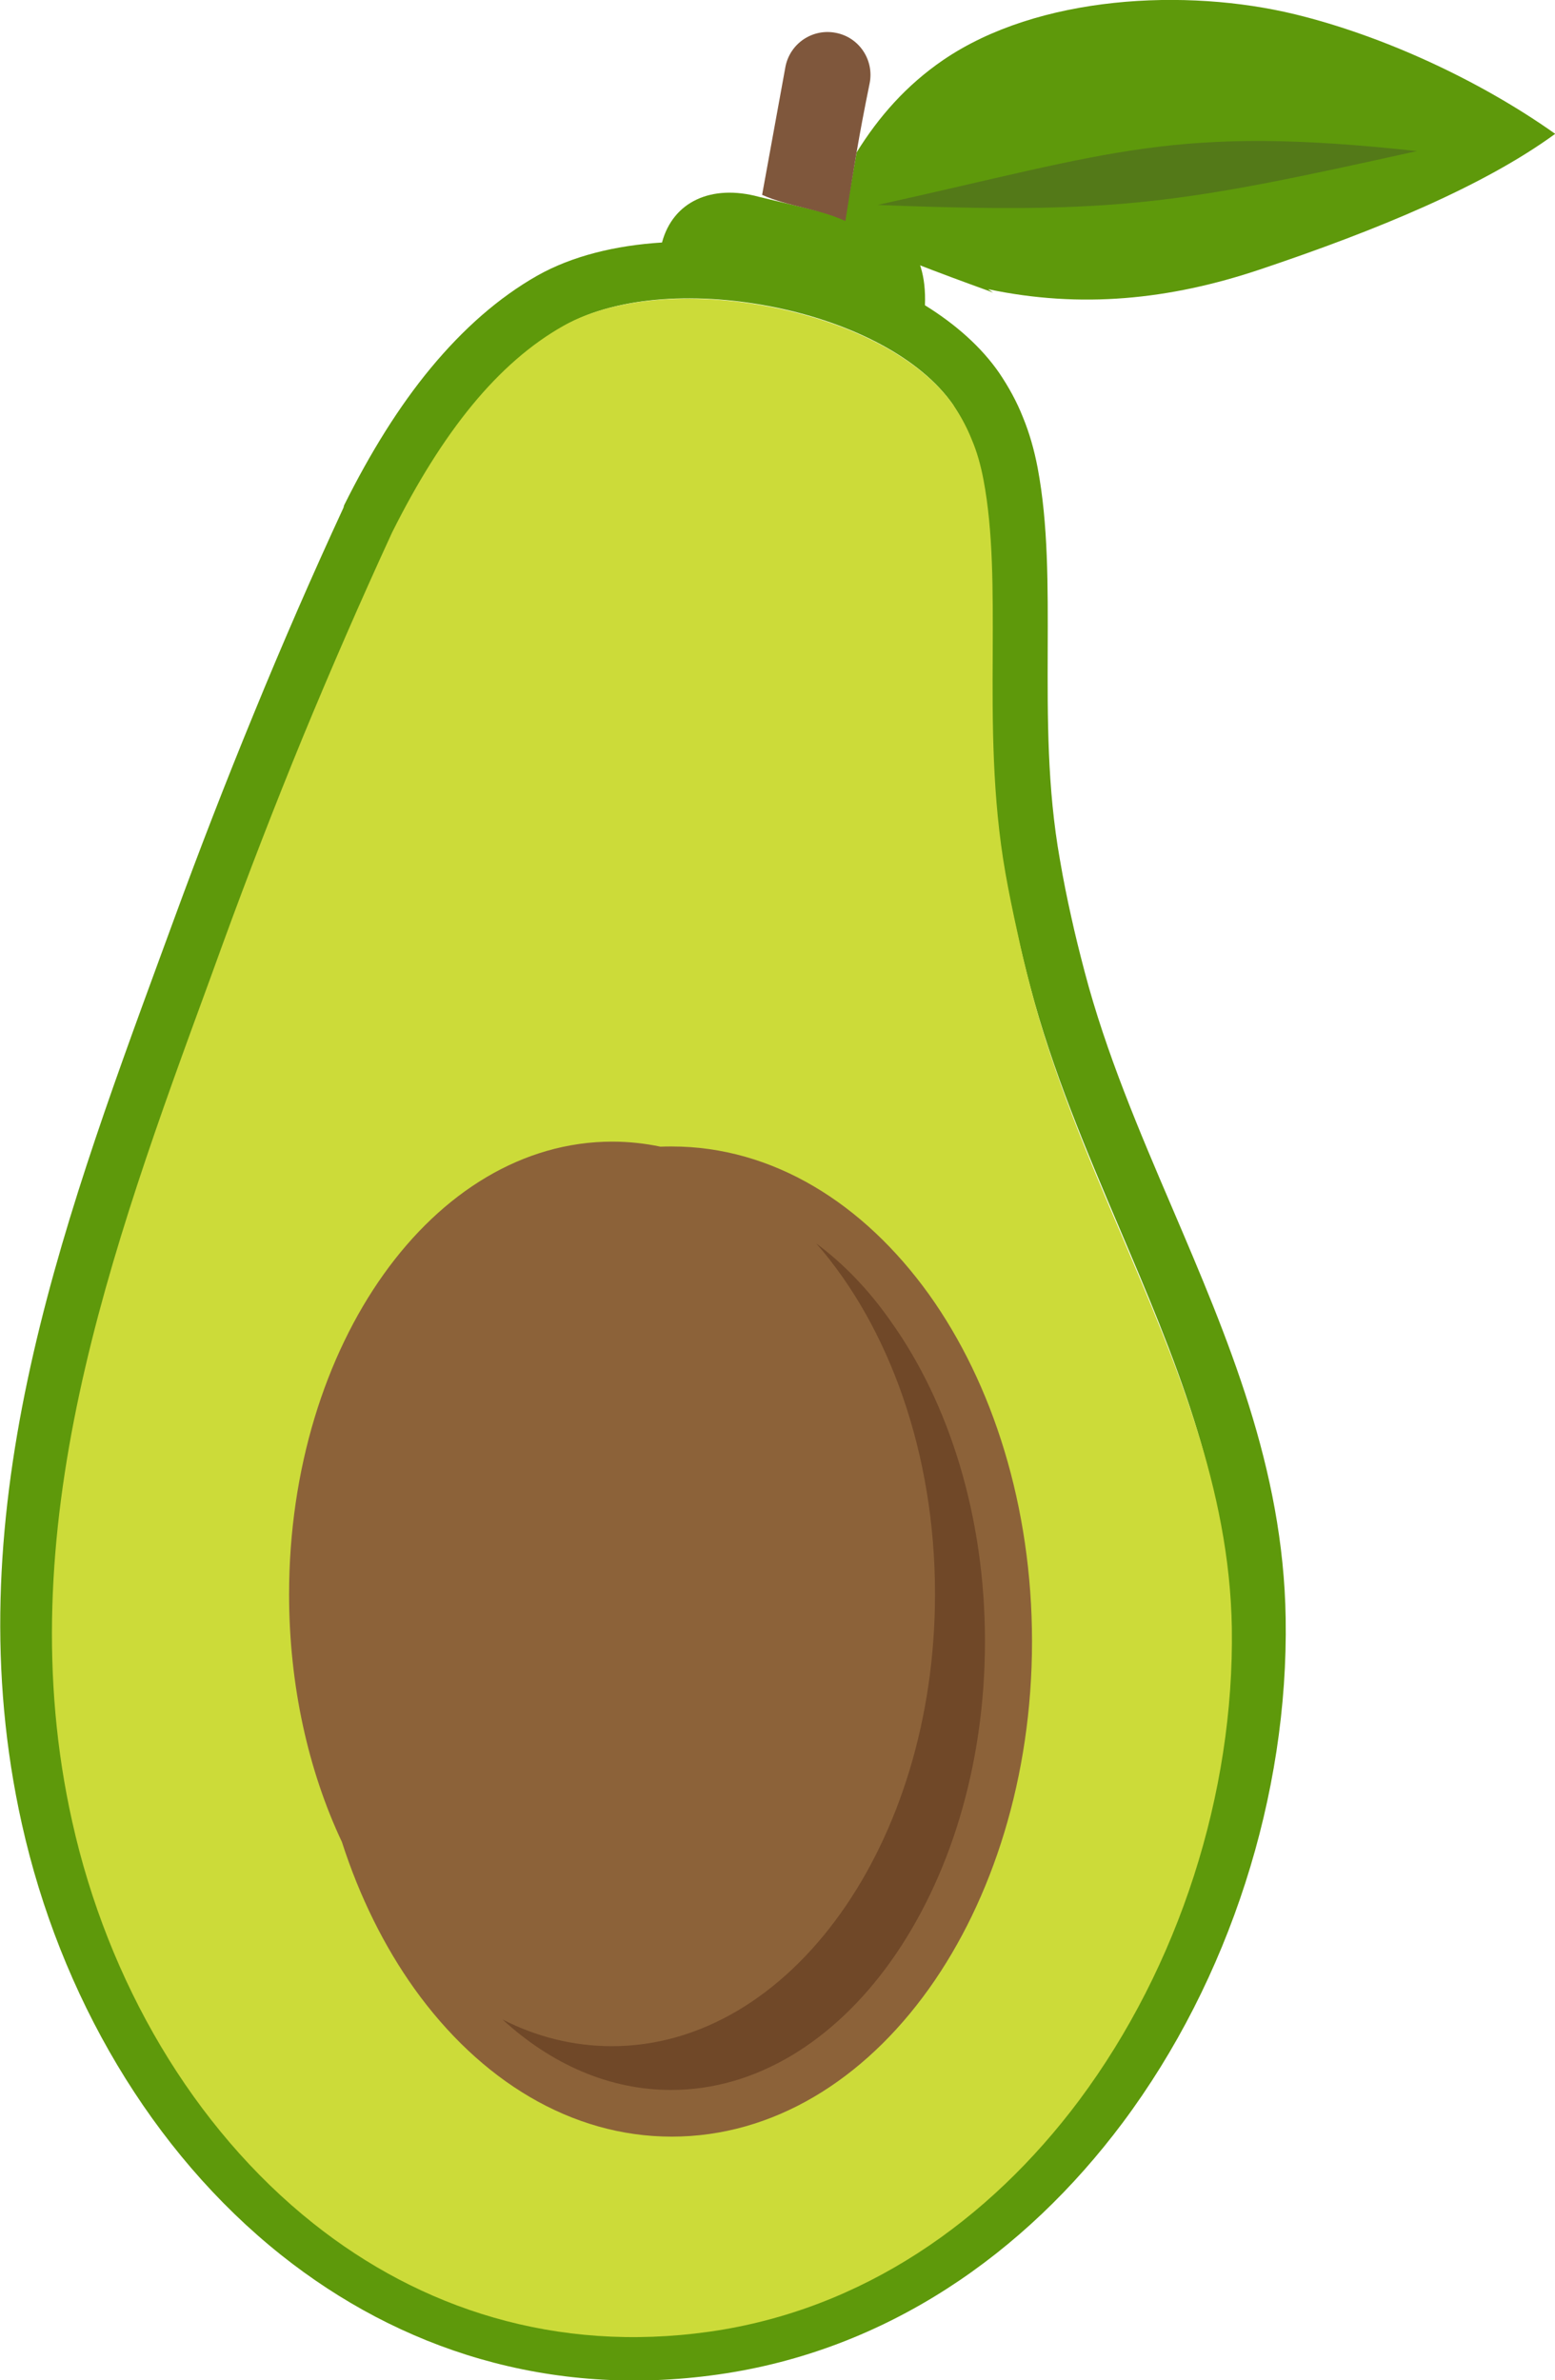
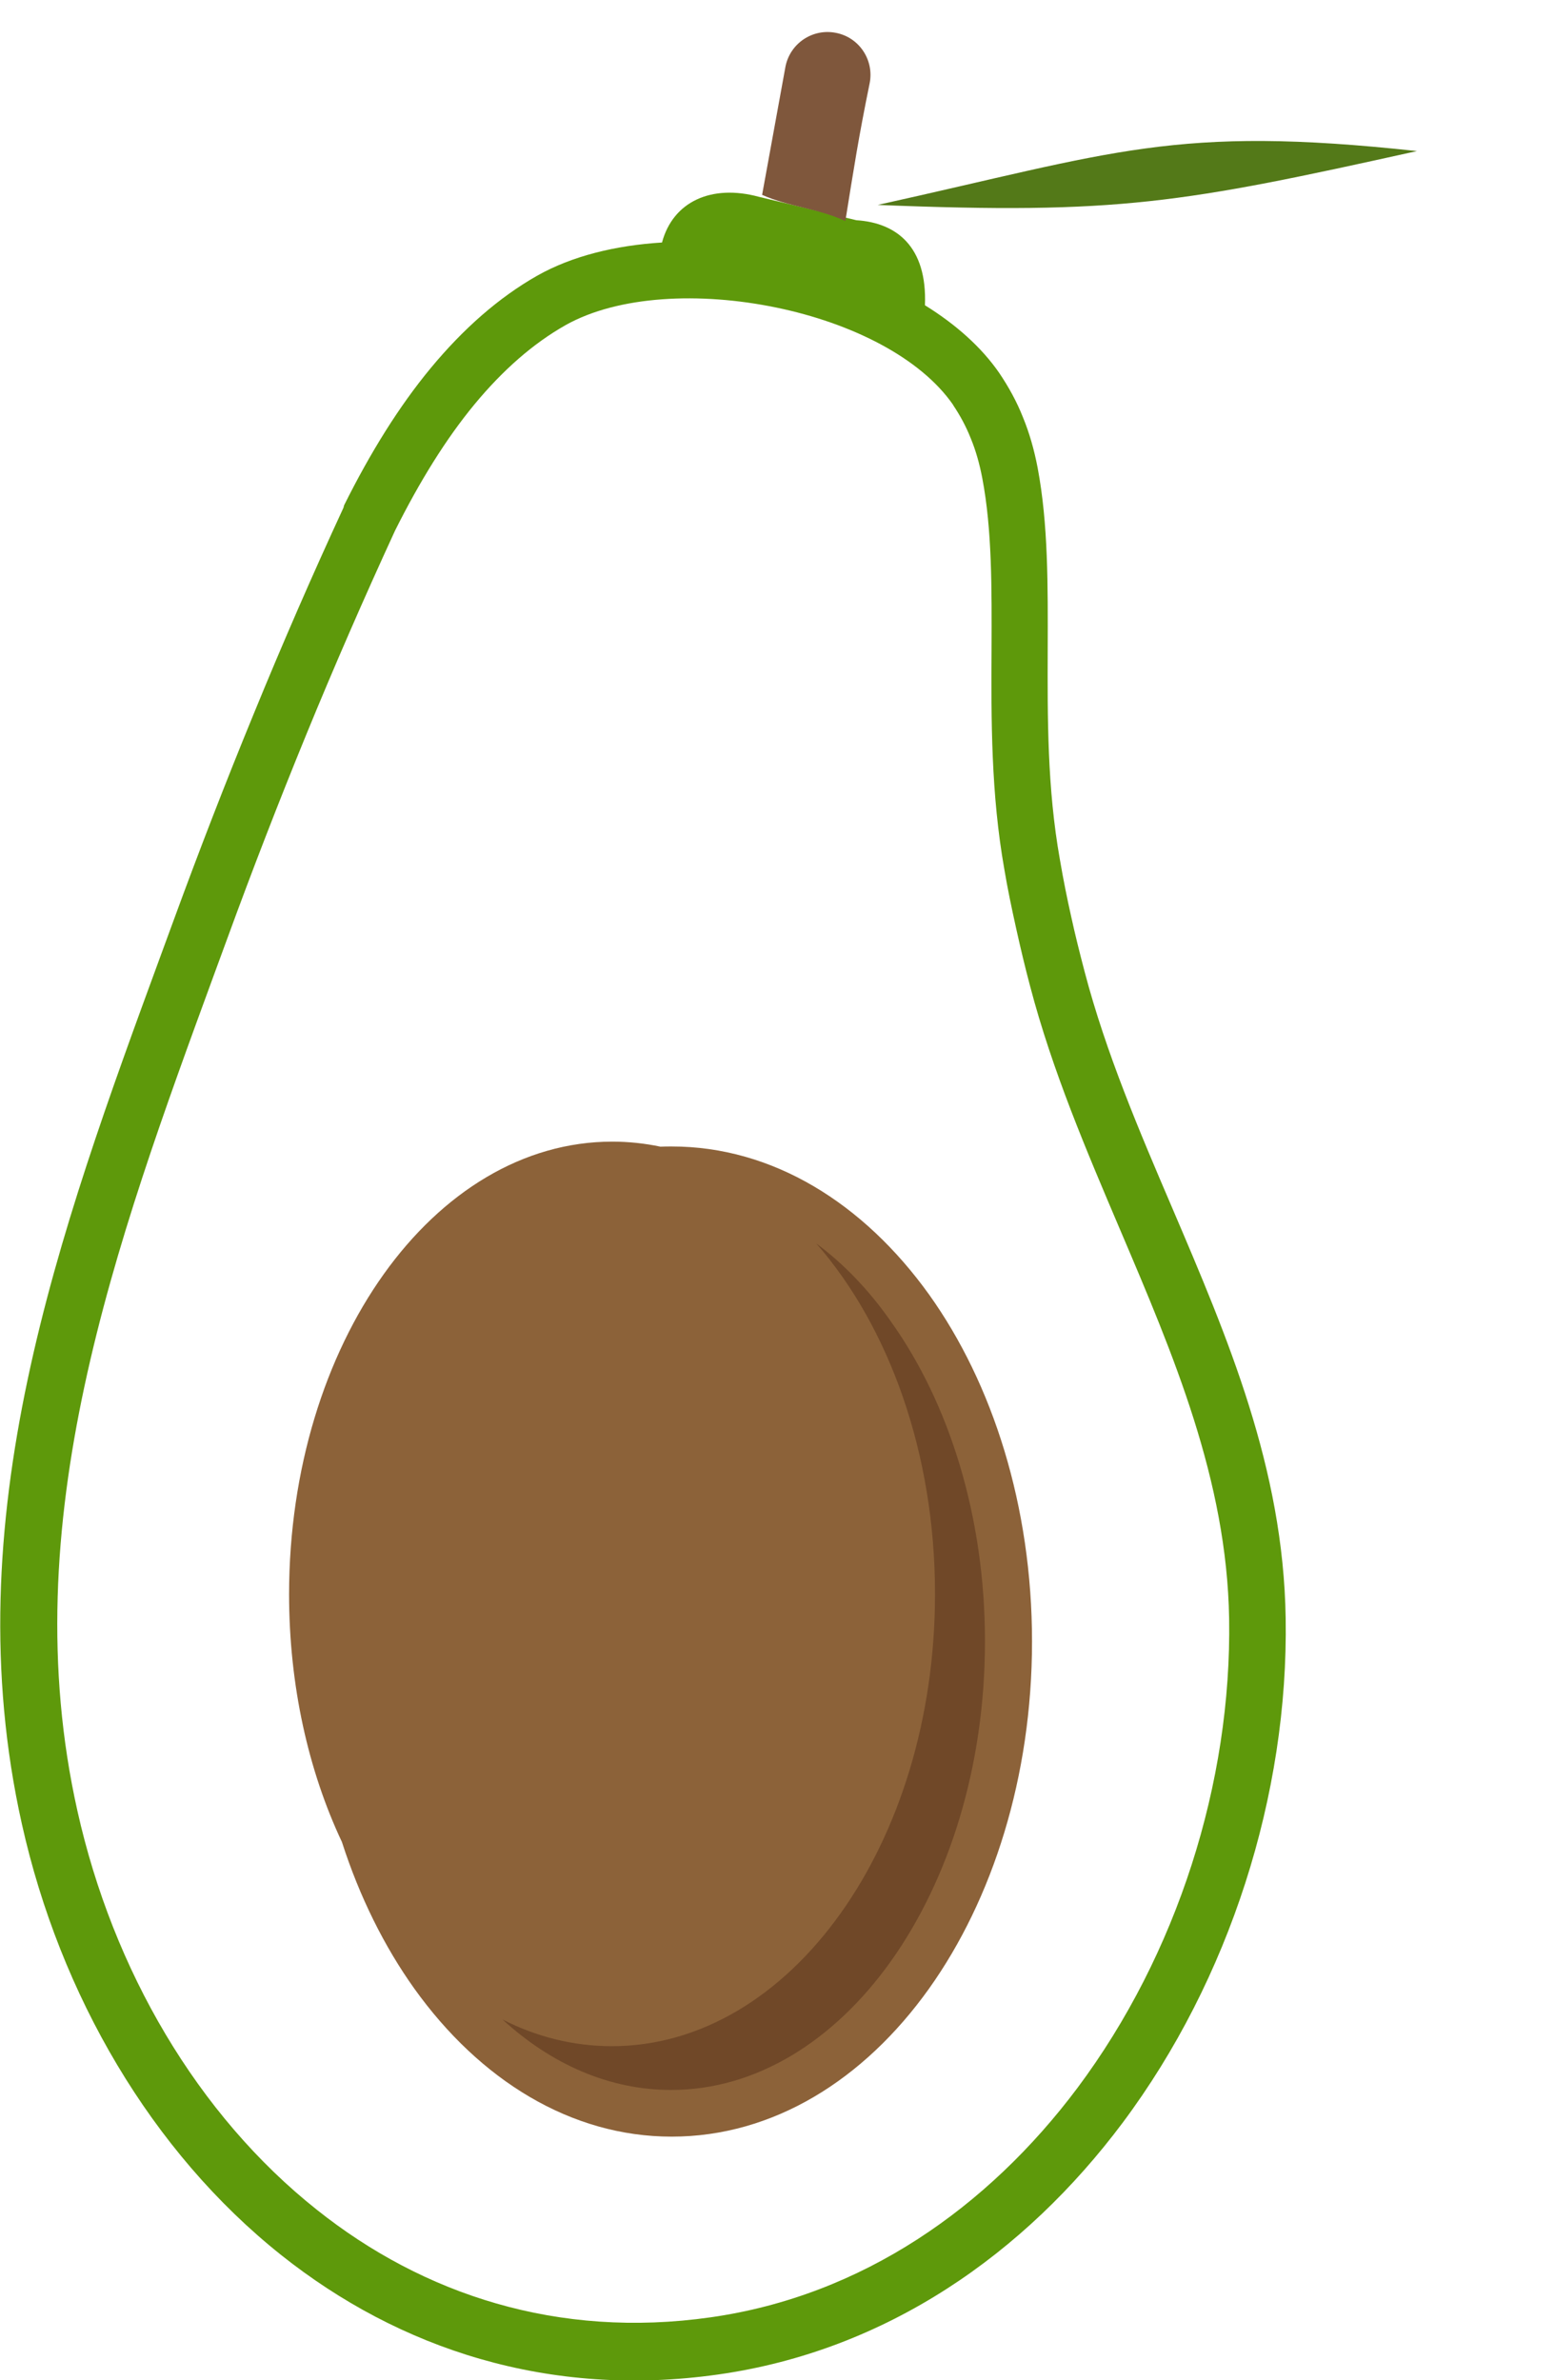
<svg xmlns="http://www.w3.org/2000/svg" version="1.1" id="Layer_1" x="0px" y="0px" viewBox="0 0 80.31 122.88" style="enable-background:new 0 0 80.31 122.88" xml:space="preserve">
  <style type="text/css">.st0{fill-rule:evenodd;clip-rule:evenodd;fill:#5E990B;} .st1{fill-rule:evenodd;clip-rule:evenodd;fill:#CCDB39;} .st2{fill-rule:evenodd;clip-rule:evenodd;fill:#8C6239;} .st3{fill-rule:evenodd;clip-rule:evenodd;fill:#704828;} .st4{fill-rule:evenodd;clip-rule:evenodd;fill:#7F573C;} .st5{fill-rule:evenodd;clip-rule:evenodd;fill:#537918;}</style>
  <g>
    <path class="st0" d="M17.77,26.09c1.36-2.73,2.84-5.11,4.47-7.08c1.69-2.04,3.52-3.65,5.51-4.78c1.79-1.01,4.03-1.56,6.44-1.71 c0.57-2.12,2.56-3.02,5-2.36l5.04,1.21c2.07,0.13,3.66,1.36,3.54,4.39c1.58,0.98,2.91,2.15,3.84,3.5l0,0 c0.48,0.71,0.9,1.47,1.22,2.28c0.33,0.8,0.58,1.67,0.76,2.61c0.55,2.92,0.53,6.08,0.52,9.41c-0.01,3.46-0.03,7.12,0.63,10.82 c0.18,1.06,0.38,2.04,0.58,2.93c0.2,0.92,0.44,1.88,0.7,2.87c1.1,4.18,2.81,8.19,4.52,12.18c2.88,6.74,5.74,13.43,5.86,21.18 c0.15,9.11-2.9,18.66-8.41,26.04c-5.07,6.78-12.21,11.78-20.9,13.01c-8.75,1.24-16.47-1.32-22.56-6.16 c-6.7-5.33-11.43-13.43-13.4-22.26c-3.51-15.71,1.9-30.48,7.2-44.92l0.65-1.77c1.3-3.55,2.67-7.09,4.13-10.64 c1.47-3.59,3.01-7.13,4.63-10.63L17.77,26.09L17.77,26.09L17.77,26.09z M24.51,20.87c-1.48,1.79-2.84,3.99-4.11,6.53 c-1.62,3.52-3.15,7.03-4.58,10.52c-1.43,3.49-2.79,7-4.08,10.53l-0.65,1.77C5.94,64.27,0.67,78.64,4,93.5 c1.83,8.19,6.19,15.69,12.37,20.59c5.49,4.37,12.44,6.67,20.32,5.55c7.84-1.11,14.33-5.67,18.96-11.85 c5.14-6.88,7.97-15.76,7.83-24.23c-0.12-7.15-2.87-13.59-5.63-20.07c-1.74-4.09-3.5-8.2-4.65-12.58c-0.25-0.94-0.49-1.94-0.72-2.98 c-0.24-1.08-0.45-2.09-0.61-3.05c-0.69-3.9-0.68-7.71-0.66-11.34c0.01-3.18,0.03-6.19-0.48-8.86c-0.14-0.73-0.33-1.41-0.59-2.04 c-0.25-0.63-0.56-1.2-0.91-1.72v-0.01c-1.69-2.45-5.26-4.23-9.13-5.03c-3.96-0.82-8.16-0.62-10.88,0.9 C27.52,17.74,25.96,19.12,24.51,20.87L24.51,20.87L24.51,20.87z" />
-     <path class="st1" d="M24.39,20.91c-1.49,1.81-2.86,4.02-4.14,6.58c-1.63,3.54-3.17,7.08-4.62,10.59 c-1.44,3.51-2.81,7.05-4.11,10.61l-0.65,1.79C5.69,64.61,0.38,79.08,3.73,94.05c1.84,8.25,6.24,15.8,12.45,20.74 c5.53,4.4,12.53,6.71,20.46,5.59c7.9-1.12,14.43-5.71,19.09-11.94c5.17-6.93,8.02-15.87,7.89-24.4c-0.12-7.2-2.89-13.68-5.67-20.21 c-1.76-4.12-3.52-8.26-4.68-12.67c-0.25-0.95-0.5-1.95-0.72-3c-0.24-1.08-0.45-2.11-0.62-3.07c-0.69-3.92-0.68-7.77-0.66-11.42 c0.01-3.2,0.03-6.24-0.48-8.92c-0.14-0.73-0.33-1.42-0.6-2.05c-0.25-0.63-0.57-1.21-0.92-1.73v-0.01c-1.7-2.47-5.3-4.26-9.19-5.06 c-3.99-0.83-8.22-0.62-10.96,0.91C27.42,17.76,25.84,19.15,24.39,20.91L24.39,20.91L24.39,20.91z" />
    <path class="st2" d="M31.62,58.94c0.84,0,1.68,0.09,2.49,0.26c0.19-0.01,0.39-0.01,0.58-0.01l0,0c5.21,0,9.9,2.92,13.29,7.64 c3.29,4.6,5.32,10.94,5.32,17.92c0,6.98-2.04,13.32-5.32,17.92c-3.37,4.72-8.06,7.64-13.29,7.64c-5.21,0-9.91-2.92-13.29-7.64 c-1.55-2.17-2.83-4.74-3.74-7.57c-1.73-3.67-2.73-8.07-2.73-12.8C14.94,69.39,22.4,58.94,31.62,58.94L31.62,58.94L31.62,58.94z" />
    <path class="st3" d="M42.16,64.2c3.74,4.28,6.13,10.8,6.13,18.09c0,12.89-7.47,23.35-16.69,23.35c-1.98,0-3.89-0.48-5.65-1.38 c2.52,2.31,5.51,3.64,8.71,3.64c4.4,0,8.41-2.53,11.34-6.63c3.01-4.22,4.87-10.06,4.87-16.53c0-6.47-1.86-12.32-4.87-16.53 C44.89,66.62,43.59,65.26,42.16,64.2L42.16,64.2L42.16,64.2z" />
-     <path class="st0" d="M44.24,7.87c1.14-1.84,2.57-3.47,4.47-4.77c4.91-3.35,12.55-3.73,18.18-2.36c4.51,1.1,9.49,3.38,13.43,6.17 c-3.67,2.68-9.18,4.97-15.27,7.01c-4.66,1.56-9.23,2.02-14.02,1.01l0.26,0.18l-0.2-0.08c-2.63-0.95-5.2-1.92-7.58-3l0.72-4.1 L44.24,7.87L44.24,7.87z" />
    <path class="st4" d="M43.66,11.41c-1.45-0.66-2.94-0.74-4.3-1.35l1.21-6.64c0.25-1.2,1.42-1.97,2.62-1.72 c1.2,0.24,1.97,1.42,1.72,2.62C44.34,7.11,44.11,8.61,43.66,11.41L43.66,11.41z" />
    <path class="st5" d="M45.33,10.58C57.6,7.87,60.65,6.44,73.18,7.8C61.04,10.49,57.76,11.08,45.33,10.58L45.33,10.58z" />
  </g>
</svg>